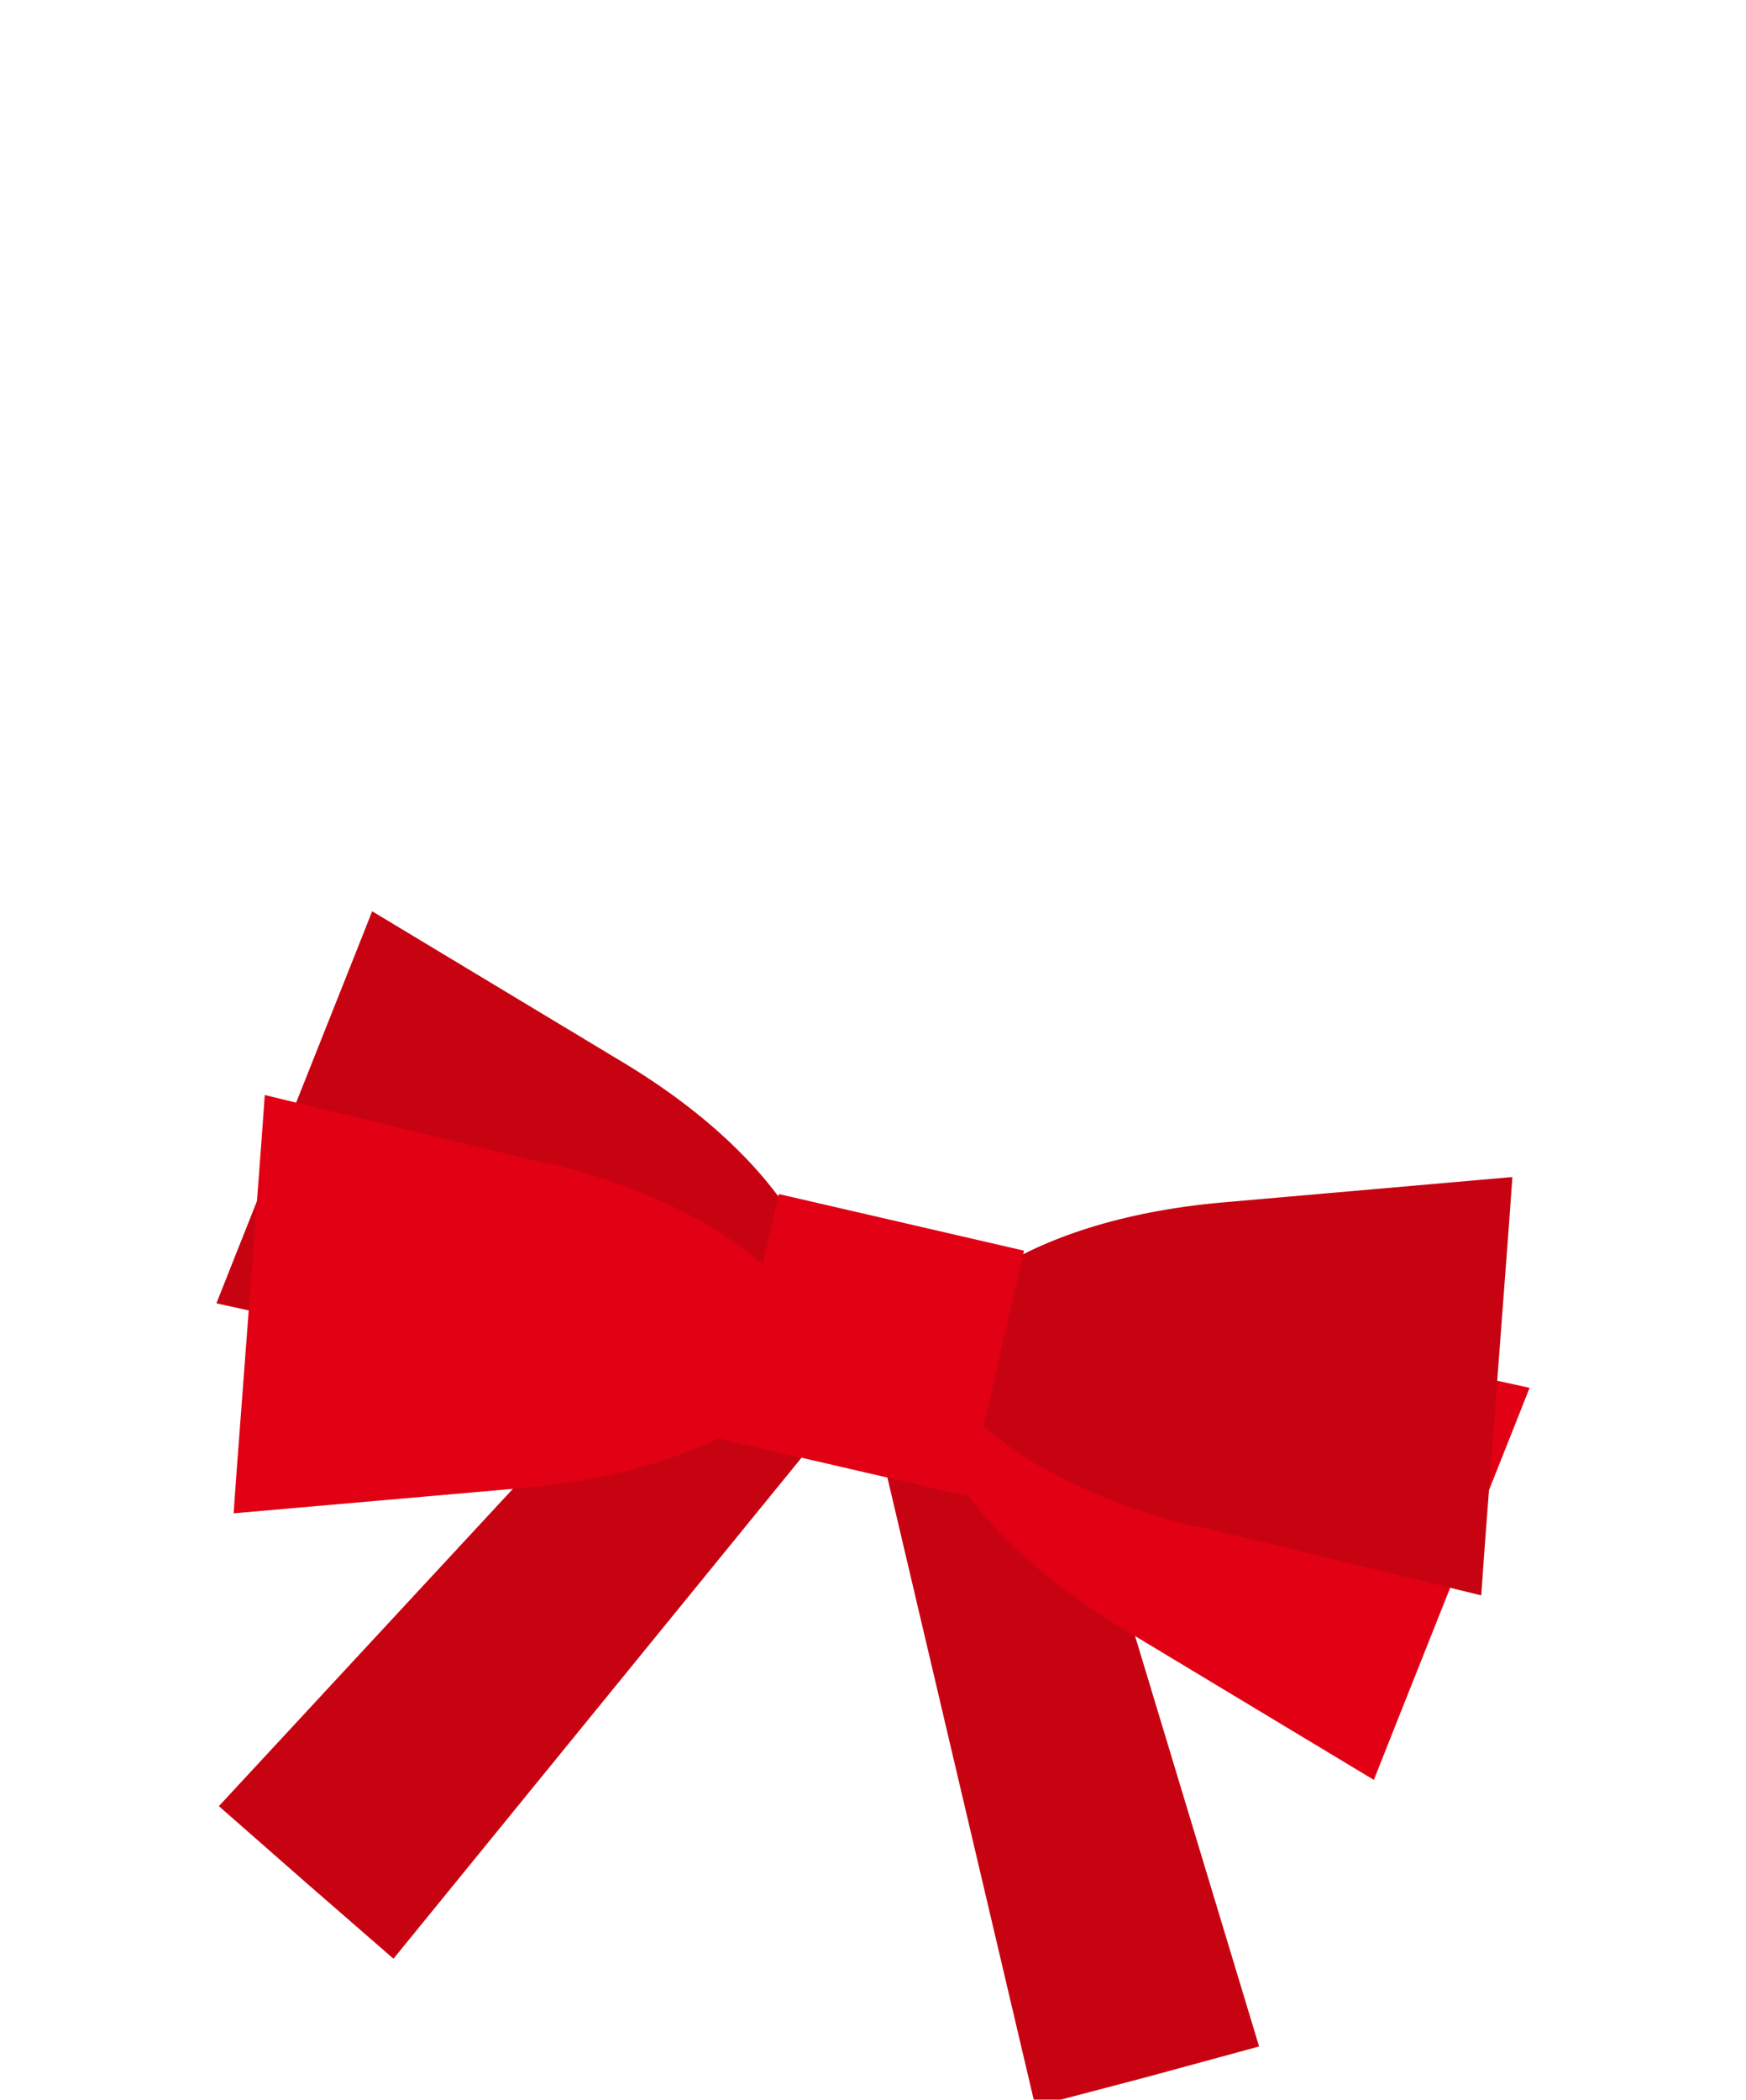
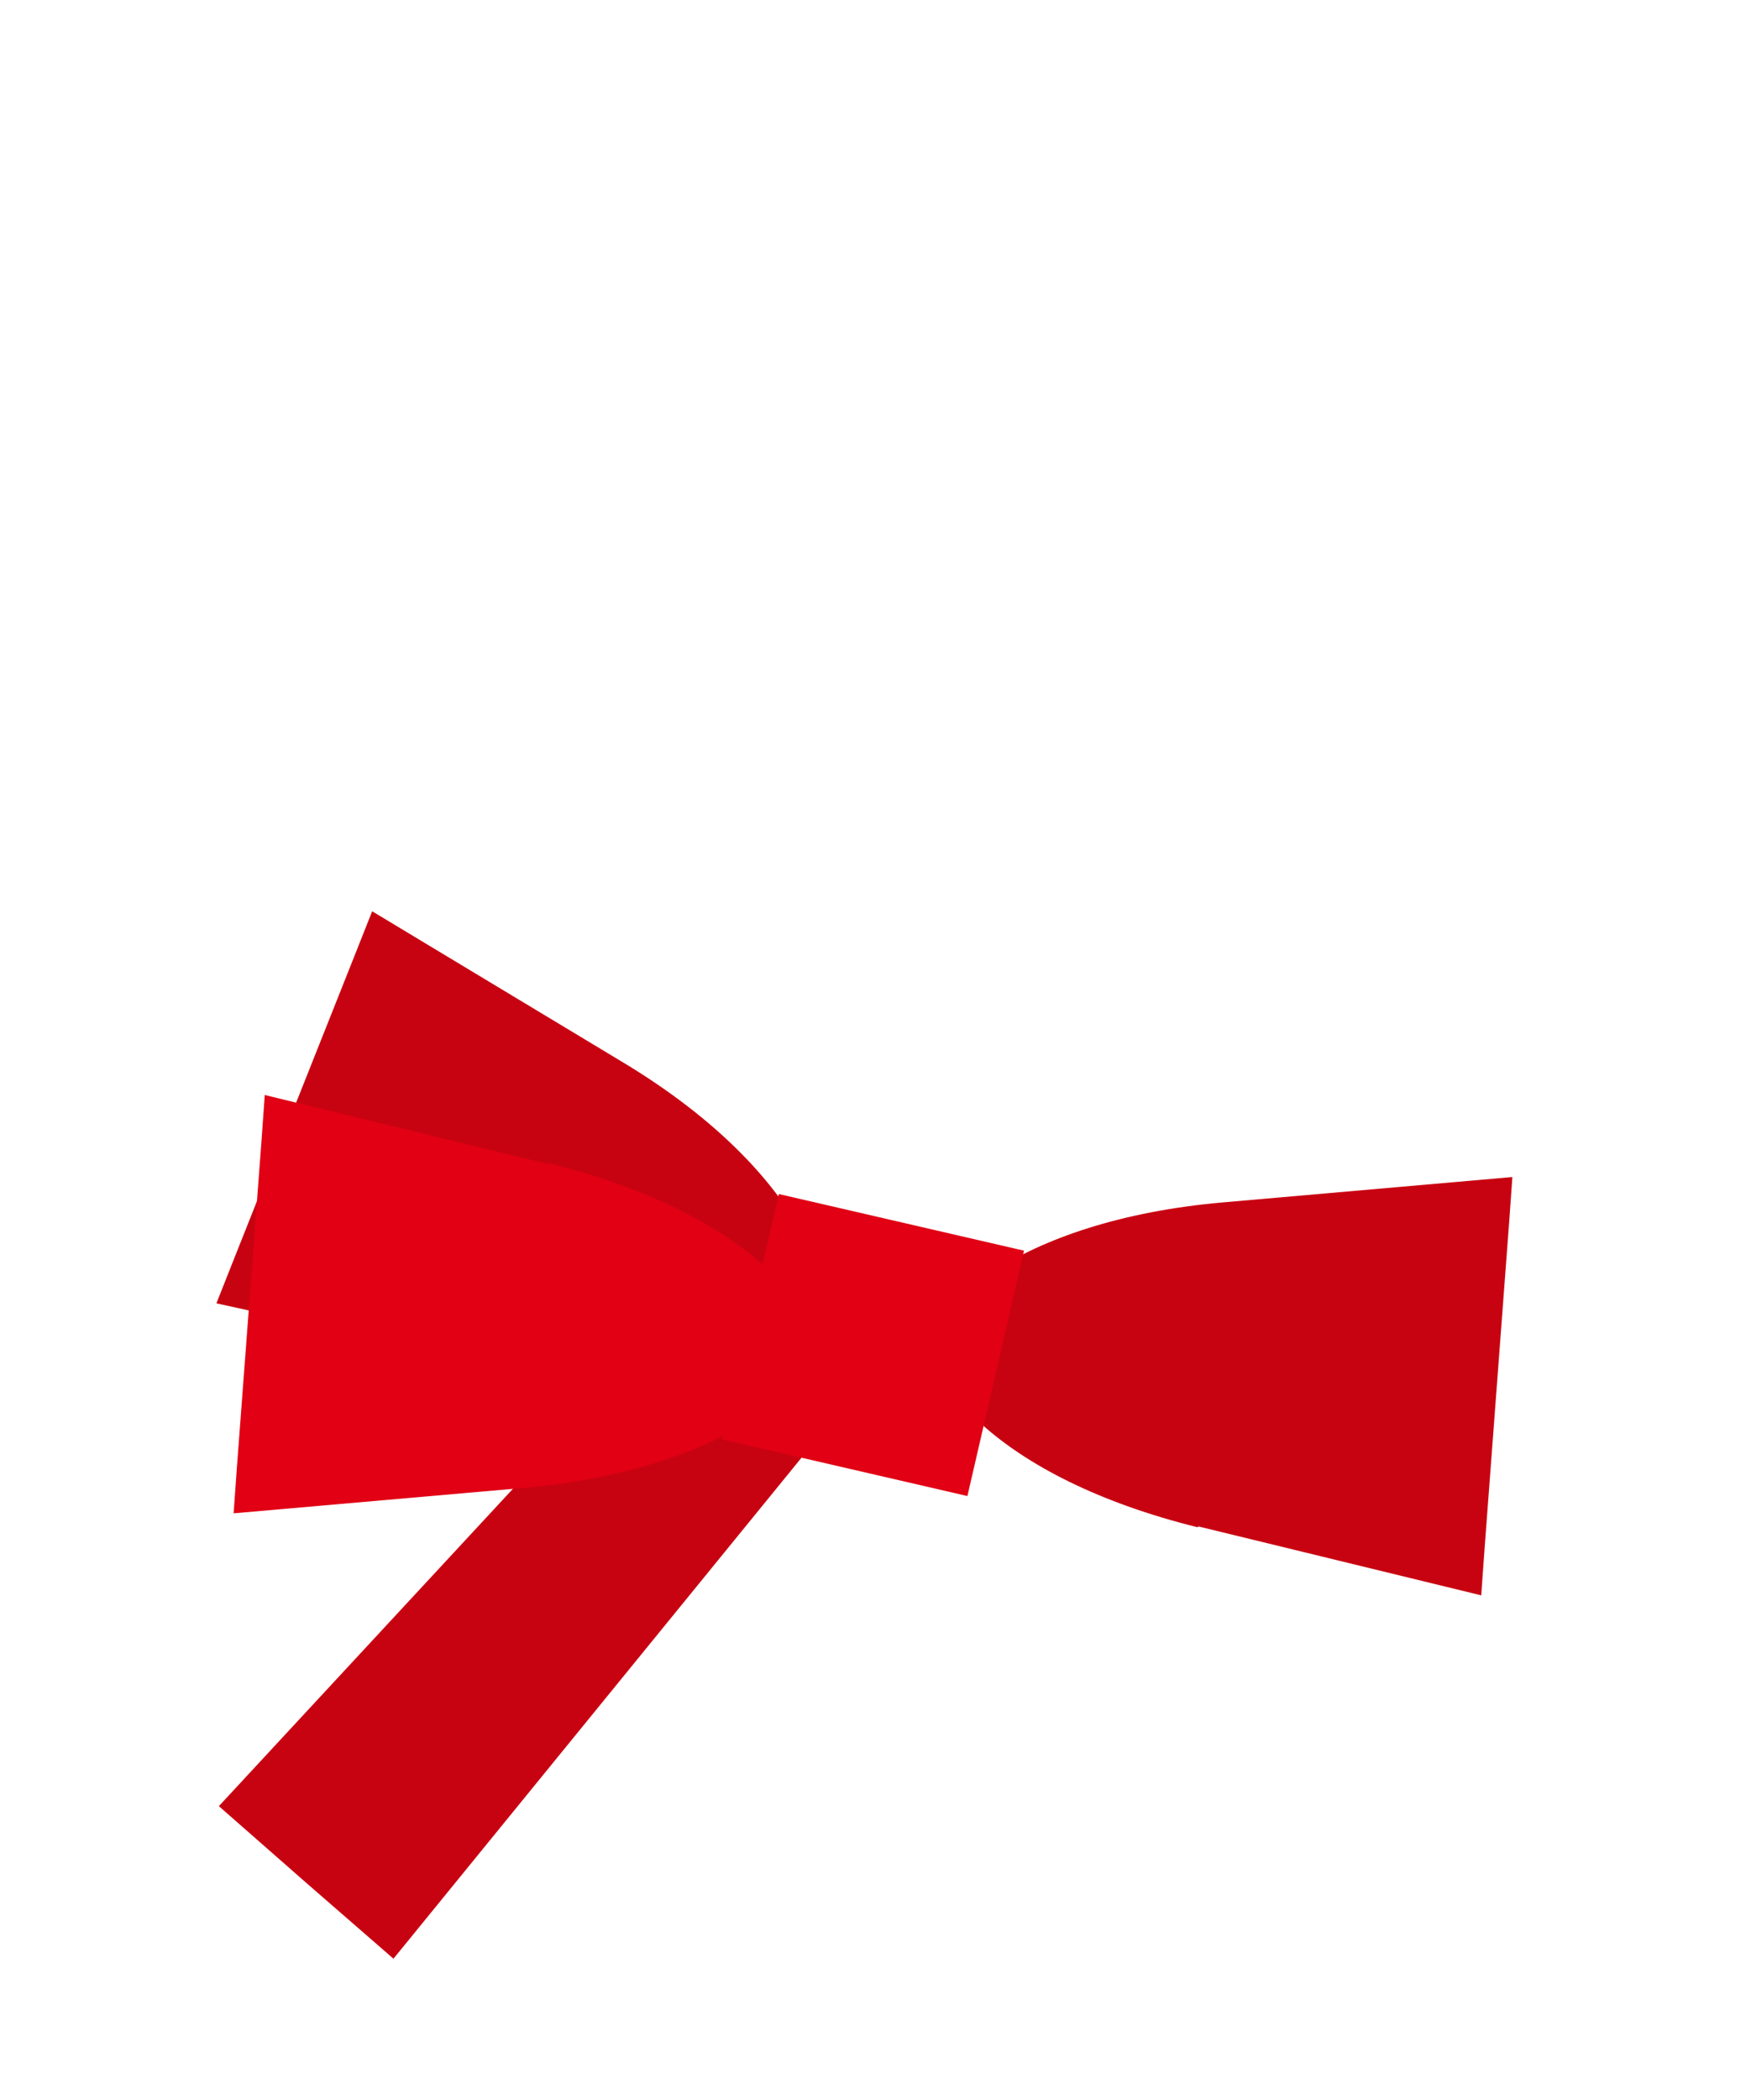
<svg xmlns="http://www.w3.org/2000/svg" id="Ebene_1" version="1.1" viewBox="0 0 213 256">
  <defs>
    <clipPath id="clippath">
      <rect width="213" height="256" fill="none" />
    </clipPath>
    <clipPath id="clippath-1">
      <rect width="213" height="256" fill="none" />
    </clipPath>
    <linearGradient id="Unbenannter_Verlauf" data-name="Unbenannter Verlauf" x1="-.6" y1="256.3" x2=".4" y2="256.3" gradientTransform="translate(22122.3 195) rotate(-90) scale(85.9 -85.9)" gradientUnits="userSpaceOnUse">
      <stop offset="0" stop-color="#fff" />
      <stop offset="1" stop-color="#000" />
    </linearGradient>
    <mask id="mask" x="-73.4" y="-10.6" width="359.8" height="378.2" maskUnits="userSpaceOnUse">
-       <rect x="-33.6" y="24.4" width="280.1" height="308.2" transform="translate(-48.8 40.3) rotate(-17.5)" fill="url(#Unbenannter_Verlauf)" />
-     </mask>
+       </mask>
    <clipPath id="clippath-2">
      <rect x="88.8" y="163.1" width="82.5" height="100.6" fill="none" />
    </clipPath>
    <clipPath id="clippath-3">
      <rect width="213" height="256" fill="none" />
    </clipPath>
    <linearGradient id="Unbenannter_Verlauf_2" data-name="Unbenannter Verlauf 2" x1="0" y1="257.1" x2="1" y2="257.1" gradientTransform="translate(163.8 -14143.3) rotate(-180) scale(55.7 -55.7)" gradientUnits="userSpaceOnUse">
      <stop offset="0" stop-color="#fff" />
      <stop offset="1" stop-color="#000" />
    </linearGradient>
    <mask id="mask-1" x="-7.1" y="44.6" width="227.3" height="267.9" maskUnits="userSpaceOnUse">
      <rect x="-3.5" y="47.6" width="220.1" height="261.8" transform="translate(-4.9 3) rotate(-1.6)" fill="url(#Unbenannter_Verlauf_2)" />
    </mask>
    <clipPath id="clippath-4">
      <rect x="114.2" y="128.8" width="79.1" height="66.9" fill="none" />
    </clipPath>
  </defs>
  <g clip-path="url(#clippath)">
    <g clip-path="url(#clippath-1)">
      <g mask="url(#mask)">
        <g clip-path="url(#clippath-2)">
          <polygon points="153.6 249.5 140 253.2 126.3 256.8 107 174.8 129.2 168.8 153.6 249.5" fill="#c80311" />
        </g>
      </g>
    </g>
    <polygon points="26.7 220.2 37.3 229.5 48 238.8 101.3 173.4 84 158.4 26.7 220.2" fill="#c80311" />
    <g clip-path="url(#clippath-3)">
      <path d="M61.1,166.5l-34.7-7.6,2.1-5.3,7.4-18.6,7.4-18.6,2.1-5.3,30.4,18.3c10.7,6.4,17.7,13.5,21.5,20l-3.4,8.6-3.4,8.6c-7.2,2.1-17.2,2.4-29.4-.2" fill="#c80311" />
      <path d="M66.8,141.9l-34.5-8.4-.4,5.6-1.5,19.9-1.5,19.9-.4,5.6,35.4-3.1c12.4-1.1,21.8-4.4,28.1-8.5l.7-9.2.7-9.2c-5.6-5.1-14.4-9.7-26.5-12.7" fill="#e10014" />
-       <path d="M151.9,161.6l34.7,7.6-2.1,5.3-7.4,18.6-7.4,18.6-2.1,5.3-30.4-18.3c-10.7-6.4-17.7-13.5-21.5-20l3.4-8.6,3.4-8.6c7.2-2.1,17.2-2.4,29.4.2" fill="#e10014" />
      <g mask="url(#mask-1)">
        <g clip-path="url(#clippath-4)">
          <path d="M146.2,186.1l34.5,8.4.4-5.6,1.5-19.9,1.5-19.9.4-5.6-35.4,3.1c-12.4,1.1-21.8,4.4-28.1,8.5l-.7,9.2-.7,9.2c5.6,5.1,14.4,9.7,26.5,12.7" fill="#c80311" />
        </g>
      </g>
    </g>
    <rect x="91.2" y="148.7" width="30.7" height="30.7" transform="translate(-77.3 230.9) rotate(-77)" fill="#e10014" />
  </g>
</svg>